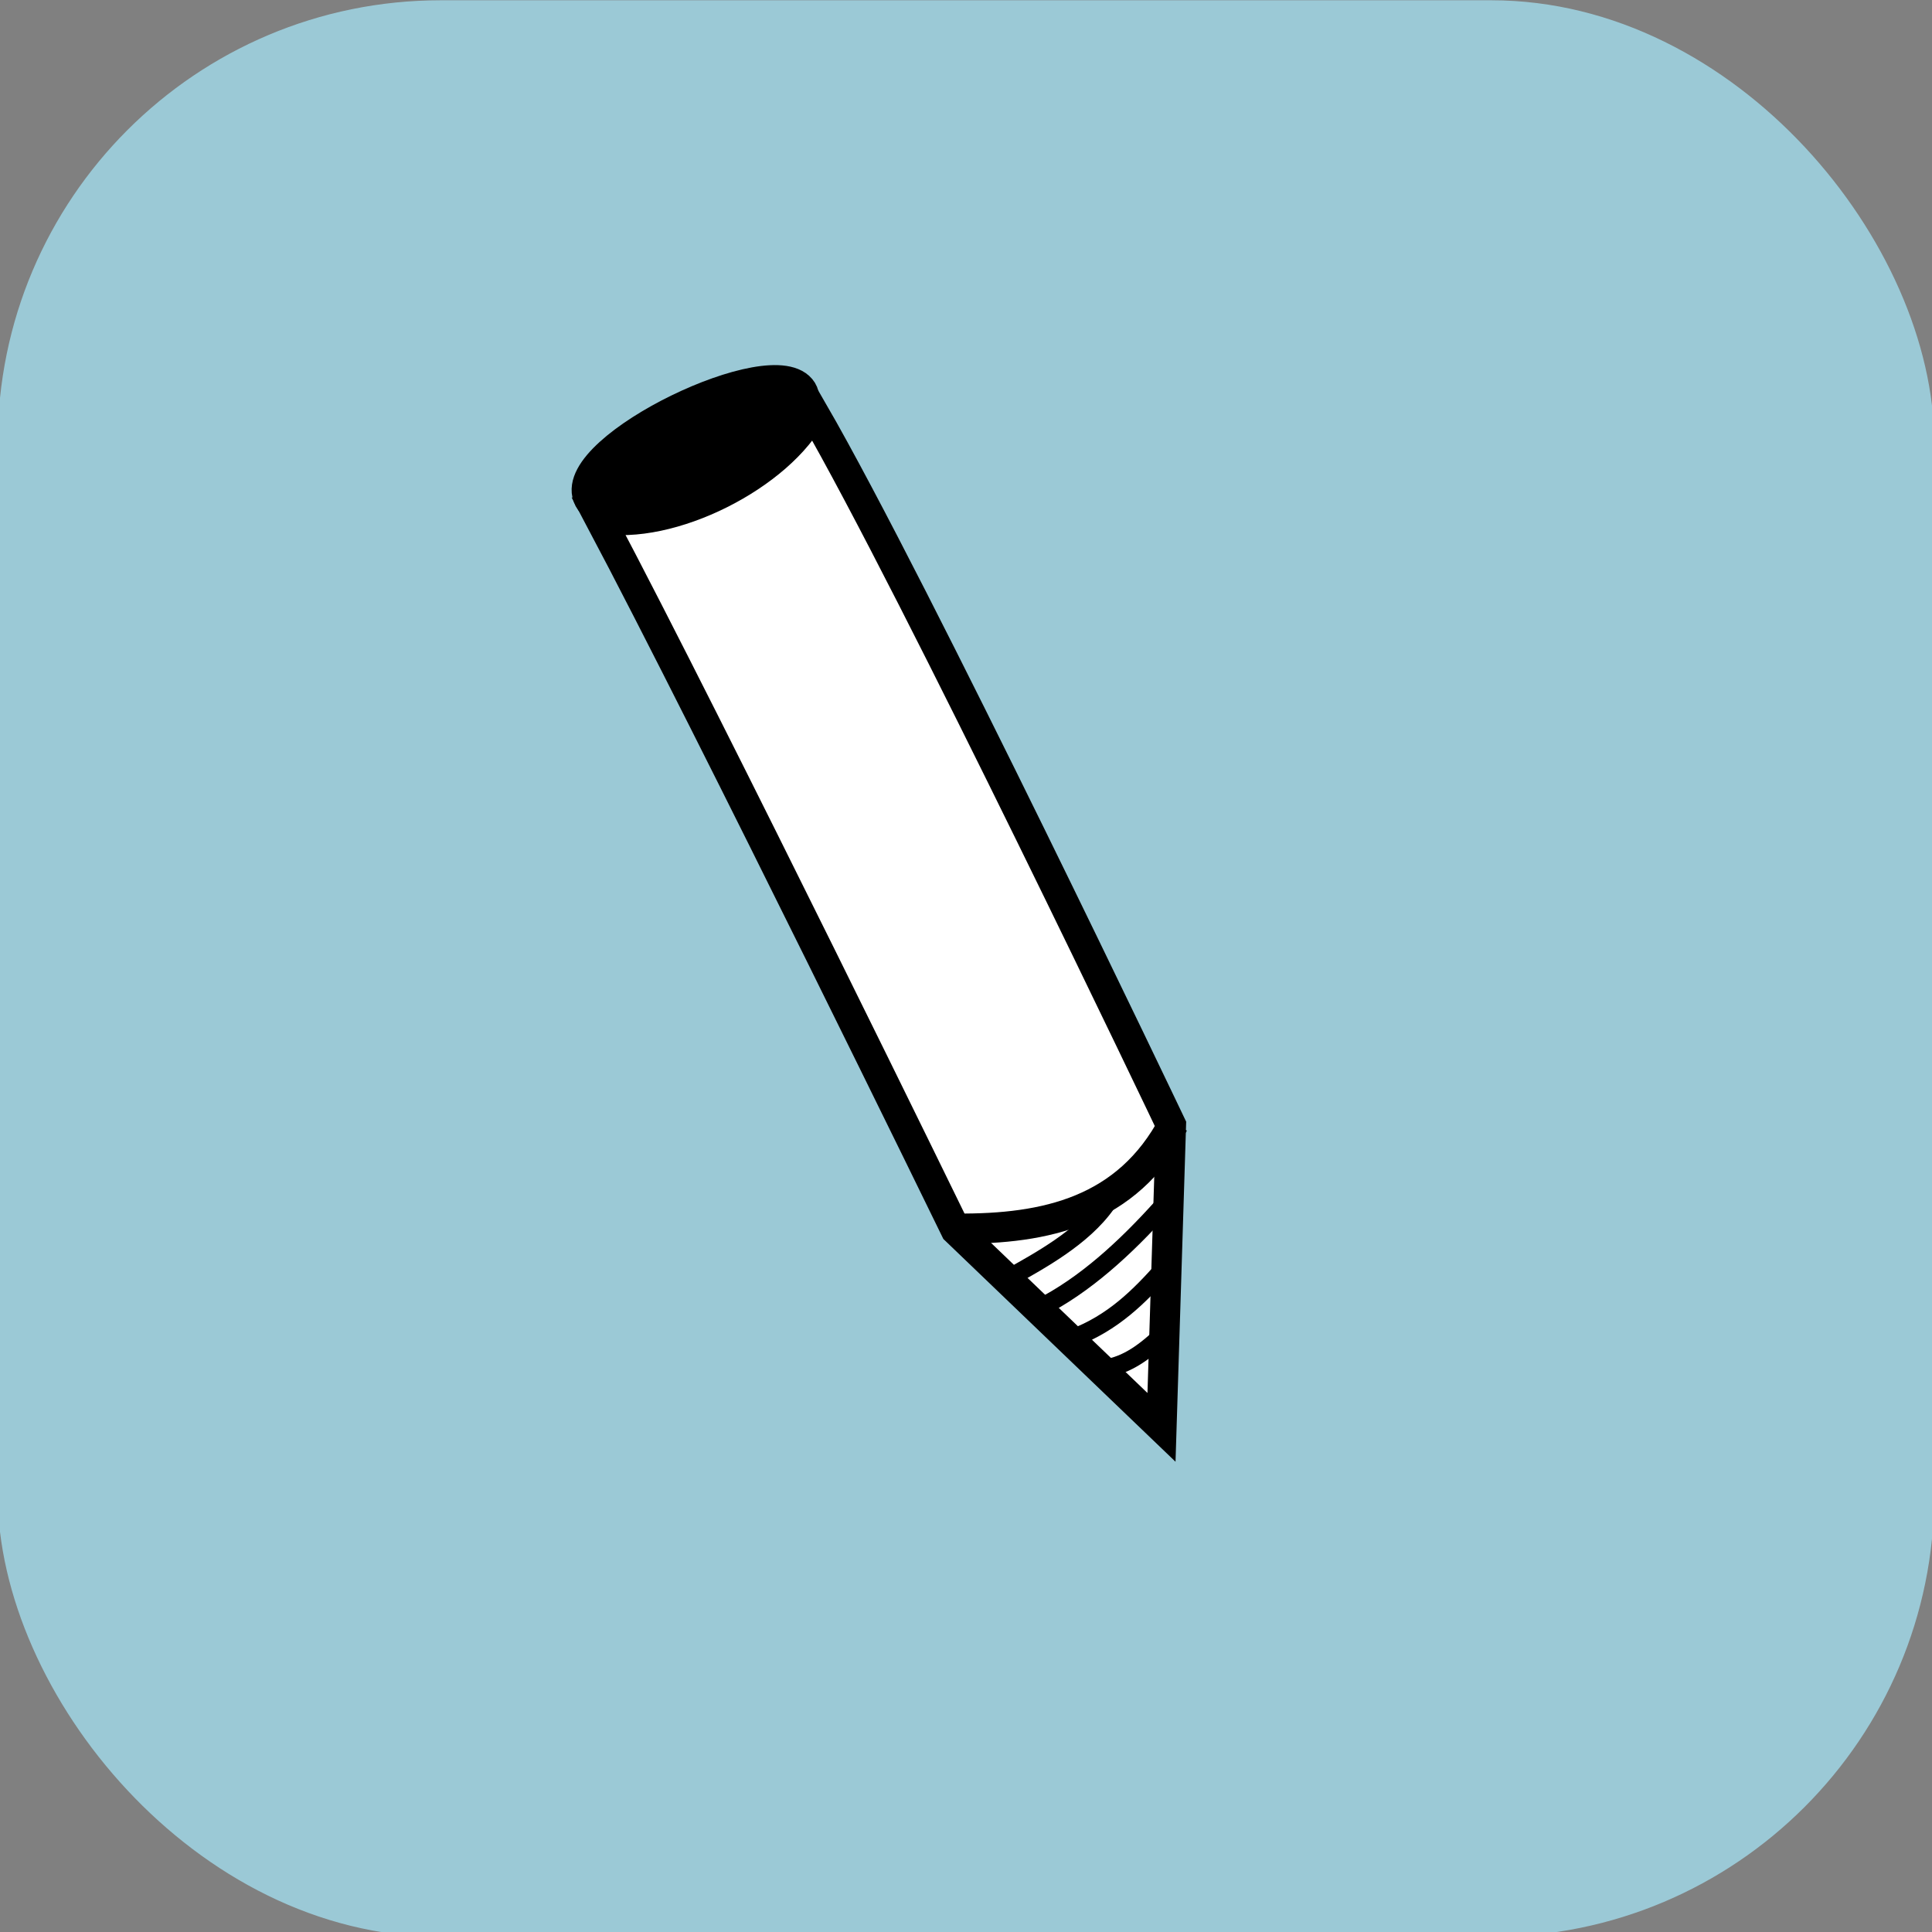
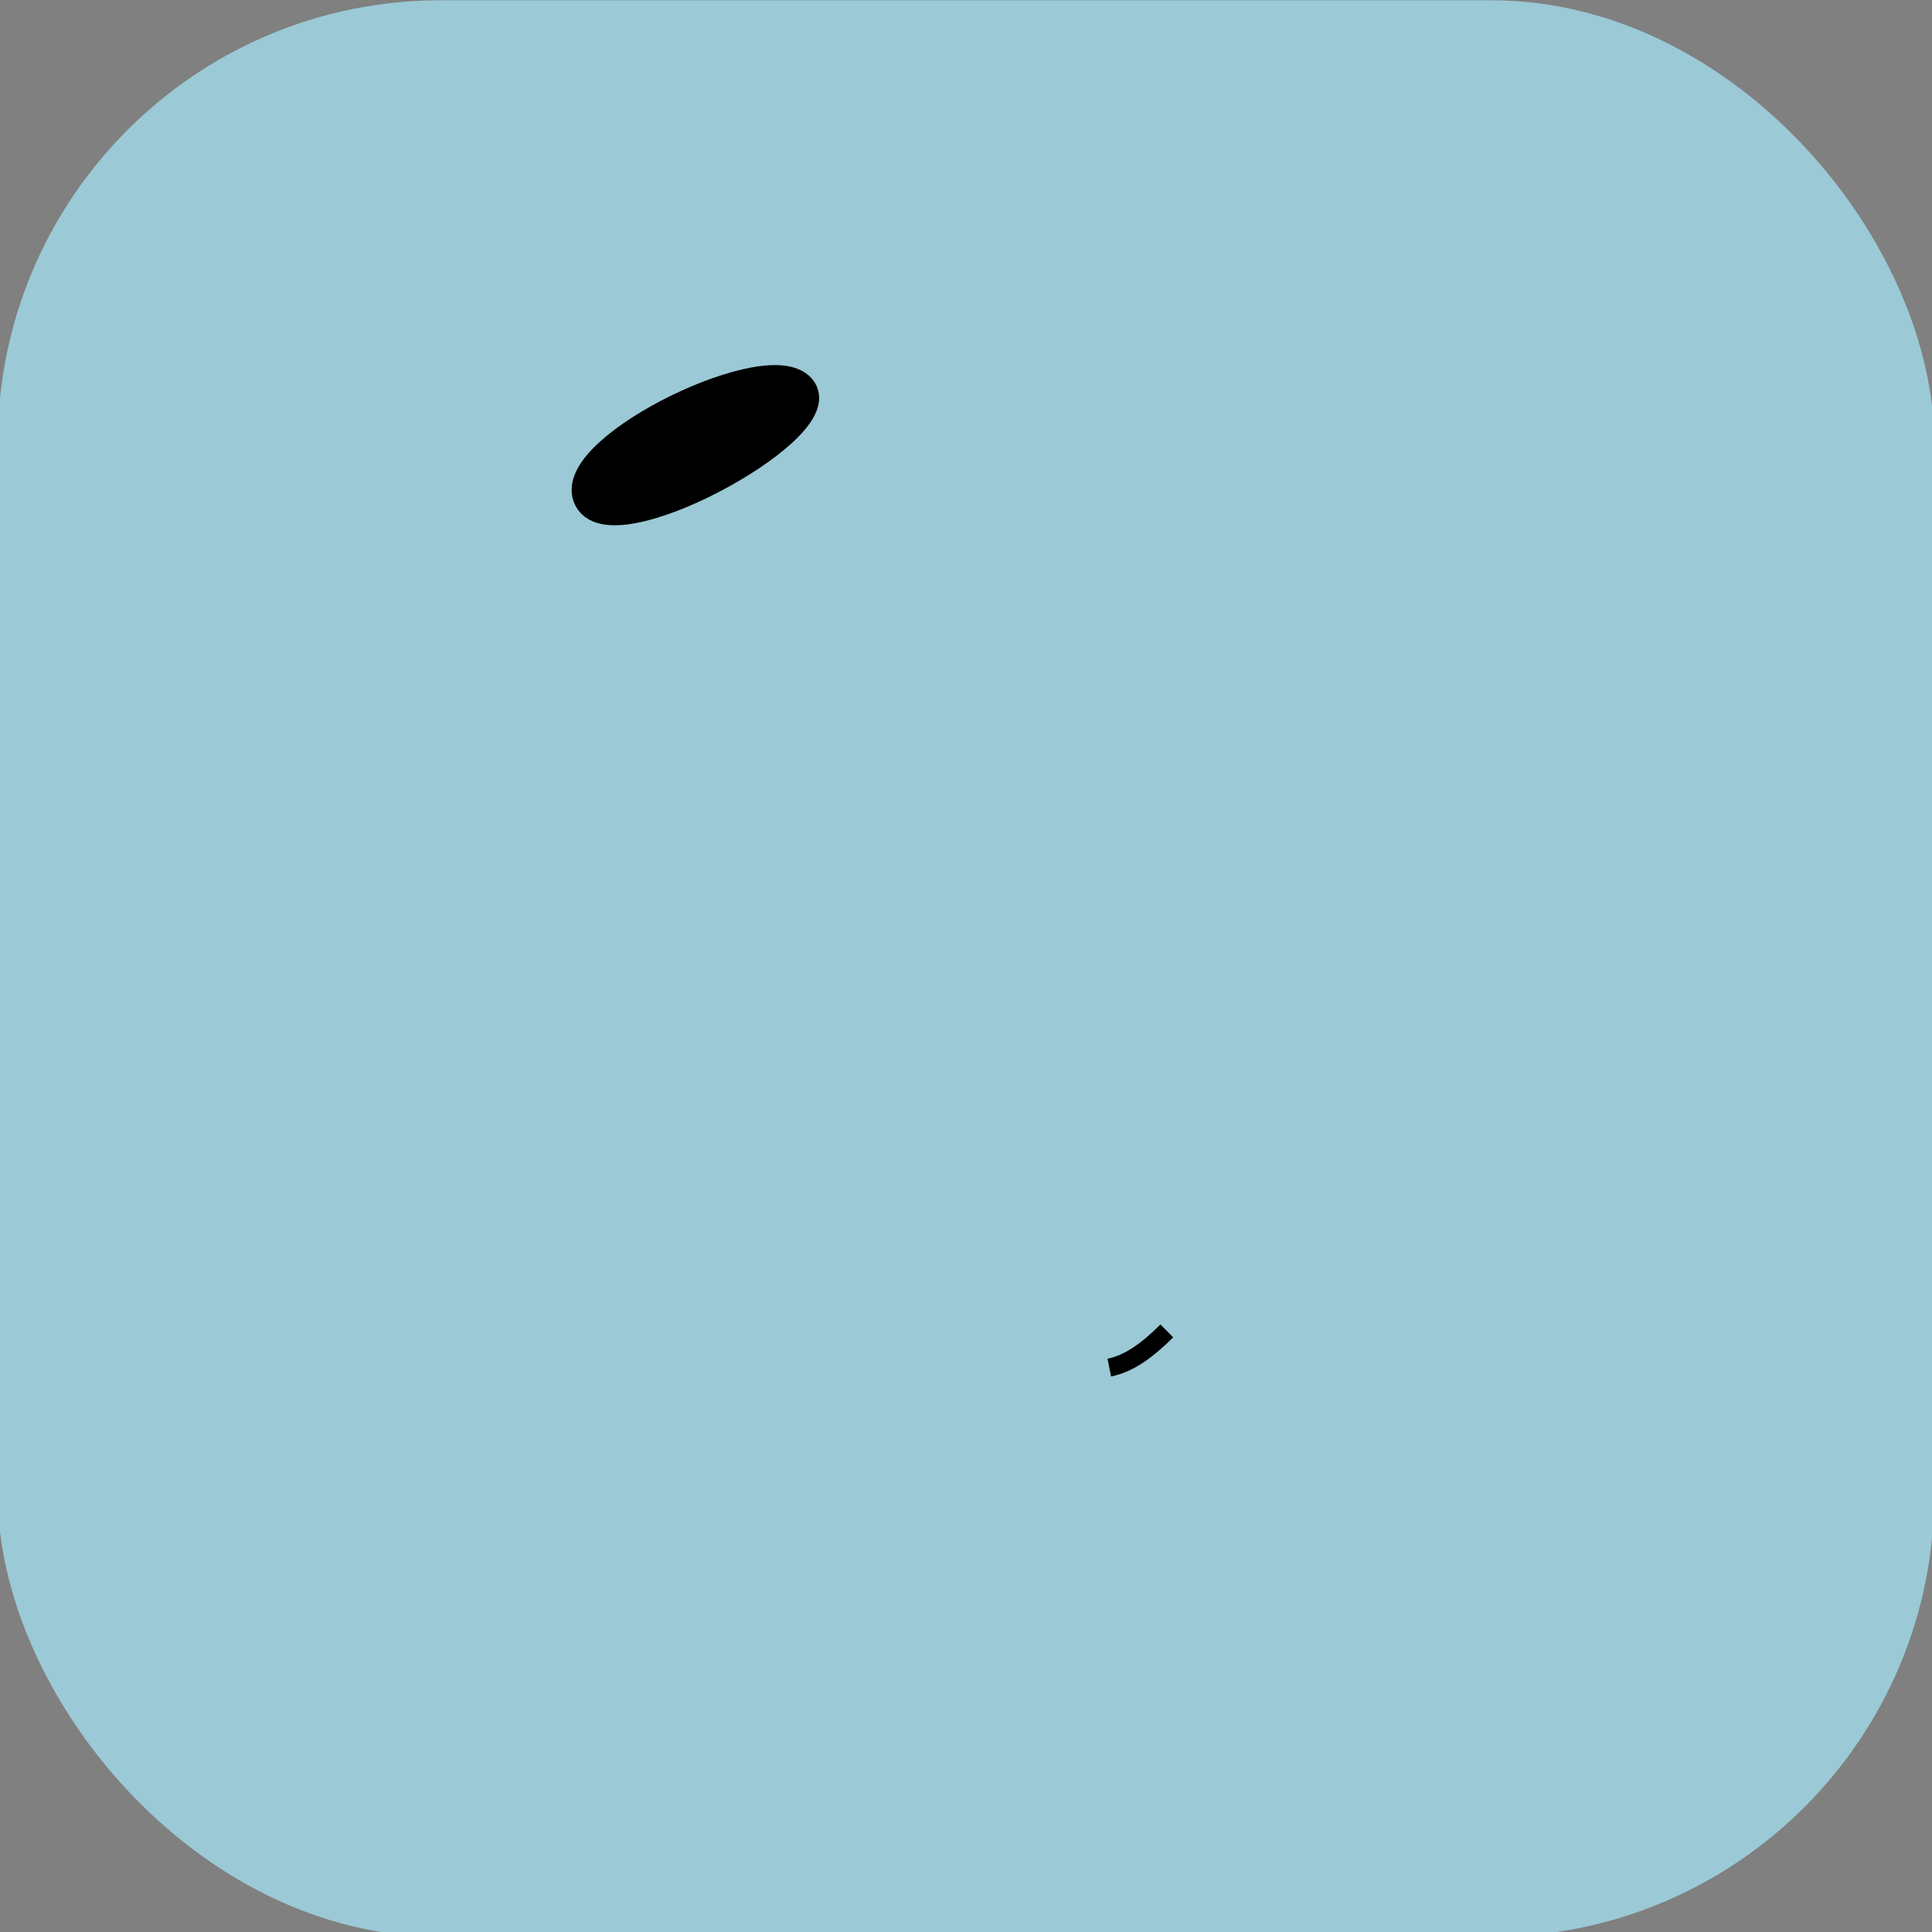
<svg xmlns="http://www.w3.org/2000/svg" xmlns:ns1="http://sodipodi.sourceforge.net/DTD/sodipodi-0.dtd" xmlns:ns2="http://www.inkscape.org/namespaces/inkscape" id="svg2" ns1:version="0.32" ns2:version="0.44.1" width="64" height="64" version="1.0" ns1:docbase="C:\Documents and Settings\Brittany Boyer\My Documents\Pictures\Work\Wikipedia\Clean up\Convert to SVG\Cursors" ns1:docname="Cursor-design1-draw.svg">
  <rect width="100%" height="100%" fill="#808080" stroke="none" />
  <defs id="defs5" />
  <ns1:namedview ns2:window-height="802" ns2:window-width="1271" ns2:pageshadow="2" ns2:pageopacity="0.0" guidetolerance="10.0" gridtolerance="10.0" objecttolerance="10.0" borderopacity="1.0" bordercolor="#666666" pagecolor="#ffffff" id="base" ns2:zoom="1.4726563" ns2:cx="-110.33138" ns2:cy="70.979255" ns2:window-x="1" ns2:window-y="2" ns2:current-layer="svg2" />
  <rect style="opacity:1;fill:#9bc9d6;fill-opacity:1;fill-rule:nonzero;stroke:#9bc9d6;stroke-width:1;stroke-linecap:round;stroke-linejoin:bevel;stroke-miterlimit:4;stroke-dasharray:none;stroke-opacity:1" id="rect1873" width="63.151" height="63.151" x="0.424" y="0.509" ry="14.175" />
-   <path style="fill:white;fill-rule:evenodd;stroke:black;stroke-width:1px;stroke-linecap:butt;stroke-linejoin:miter;stroke-opacity:1;opacity:1" d="M 19.864,17.163 C 23.673,24.358 31.66,40.743 31.66,40.743 L 38.476,47.283 L 38.79,37.263 C 38.79,37.263 30.35,19.551 26.931,13.632 C 25.853,15.755 22.168,17.599 19.864,17.163 z " id="path1875" ns1:nodetypes="cccccc" />
-   <path style="fill:none;fill-rule:evenodd;stroke:black;stroke-width:1px;stroke-linecap:butt;stroke-linejoin:miter;stroke-opacity:1;opacity:1" d="M 31.703,40.7 C 34.642,40.721 37.337,40.127 38.875,37.22" id="path1877" ns1:nodetypes="cs" />
  <path style="fill:black;fill-rule:evenodd;stroke:black;stroke-width:1.035px;stroke-linecap:butt;stroke-linejoin:miter;stroke-opacity:1;opacity:1" d="M 26.554,12.95 C 25.683,11.555 18.885,14.822 19.491,16.447 C 20.139,18.184 27.37,14.258 26.554,12.95 z " id="path1879" ns1:nodetypes="css" />
-   <path style="fill:none;fill-rule:evenodd;stroke:black;stroke-width:0.6;stroke-linecap:butt;stroke-linejoin:miter;stroke-miterlimit:4;stroke-dasharray:none;stroke-opacity:1;opacity:1" d="M 38.503,39.977 C 37.269,41.352 35.922,42.581 34.451,43.323" id="path1873" ns1:nodetypes="cc" />
-   <path style="fill:none;fill-rule:evenodd;stroke:black;stroke-width:0.6;stroke-linecap:butt;stroke-linejoin:miter;stroke-miterlimit:4;stroke-dasharray:none;stroke-opacity:1;opacity:1" d="M 38.578,42.003 C 37.751,42.938 36.871,43.827 35.532,44.329" id="path1876" ns1:nodetypes="cc" />
  <path style="fill:none;fill-rule:evenodd;stroke:black;stroke-width:0.6;stroke-linecap:butt;stroke-linejoin:miter;stroke-miterlimit:4;stroke-dasharray:none;stroke-opacity:1;opacity:1" d="M 38.653,44.088 C 38.065,44.669 37.454,45.16 36.747,45.304" id="path1878" ns1:nodetypes="cc" />
-   <path style="fill:none;fill-rule:evenodd;stroke:black;stroke-width:0.6;stroke-linecap:butt;stroke-linejoin:miter;stroke-opacity:1;stroke-miterlimit:4;stroke-dasharray:none;opacity:1" d="M 36.657,39.872 C 35.87,40.997 34.402,41.781 33.536,42.273" id="path1880" ns1:nodetypes="cc" />
</svg>